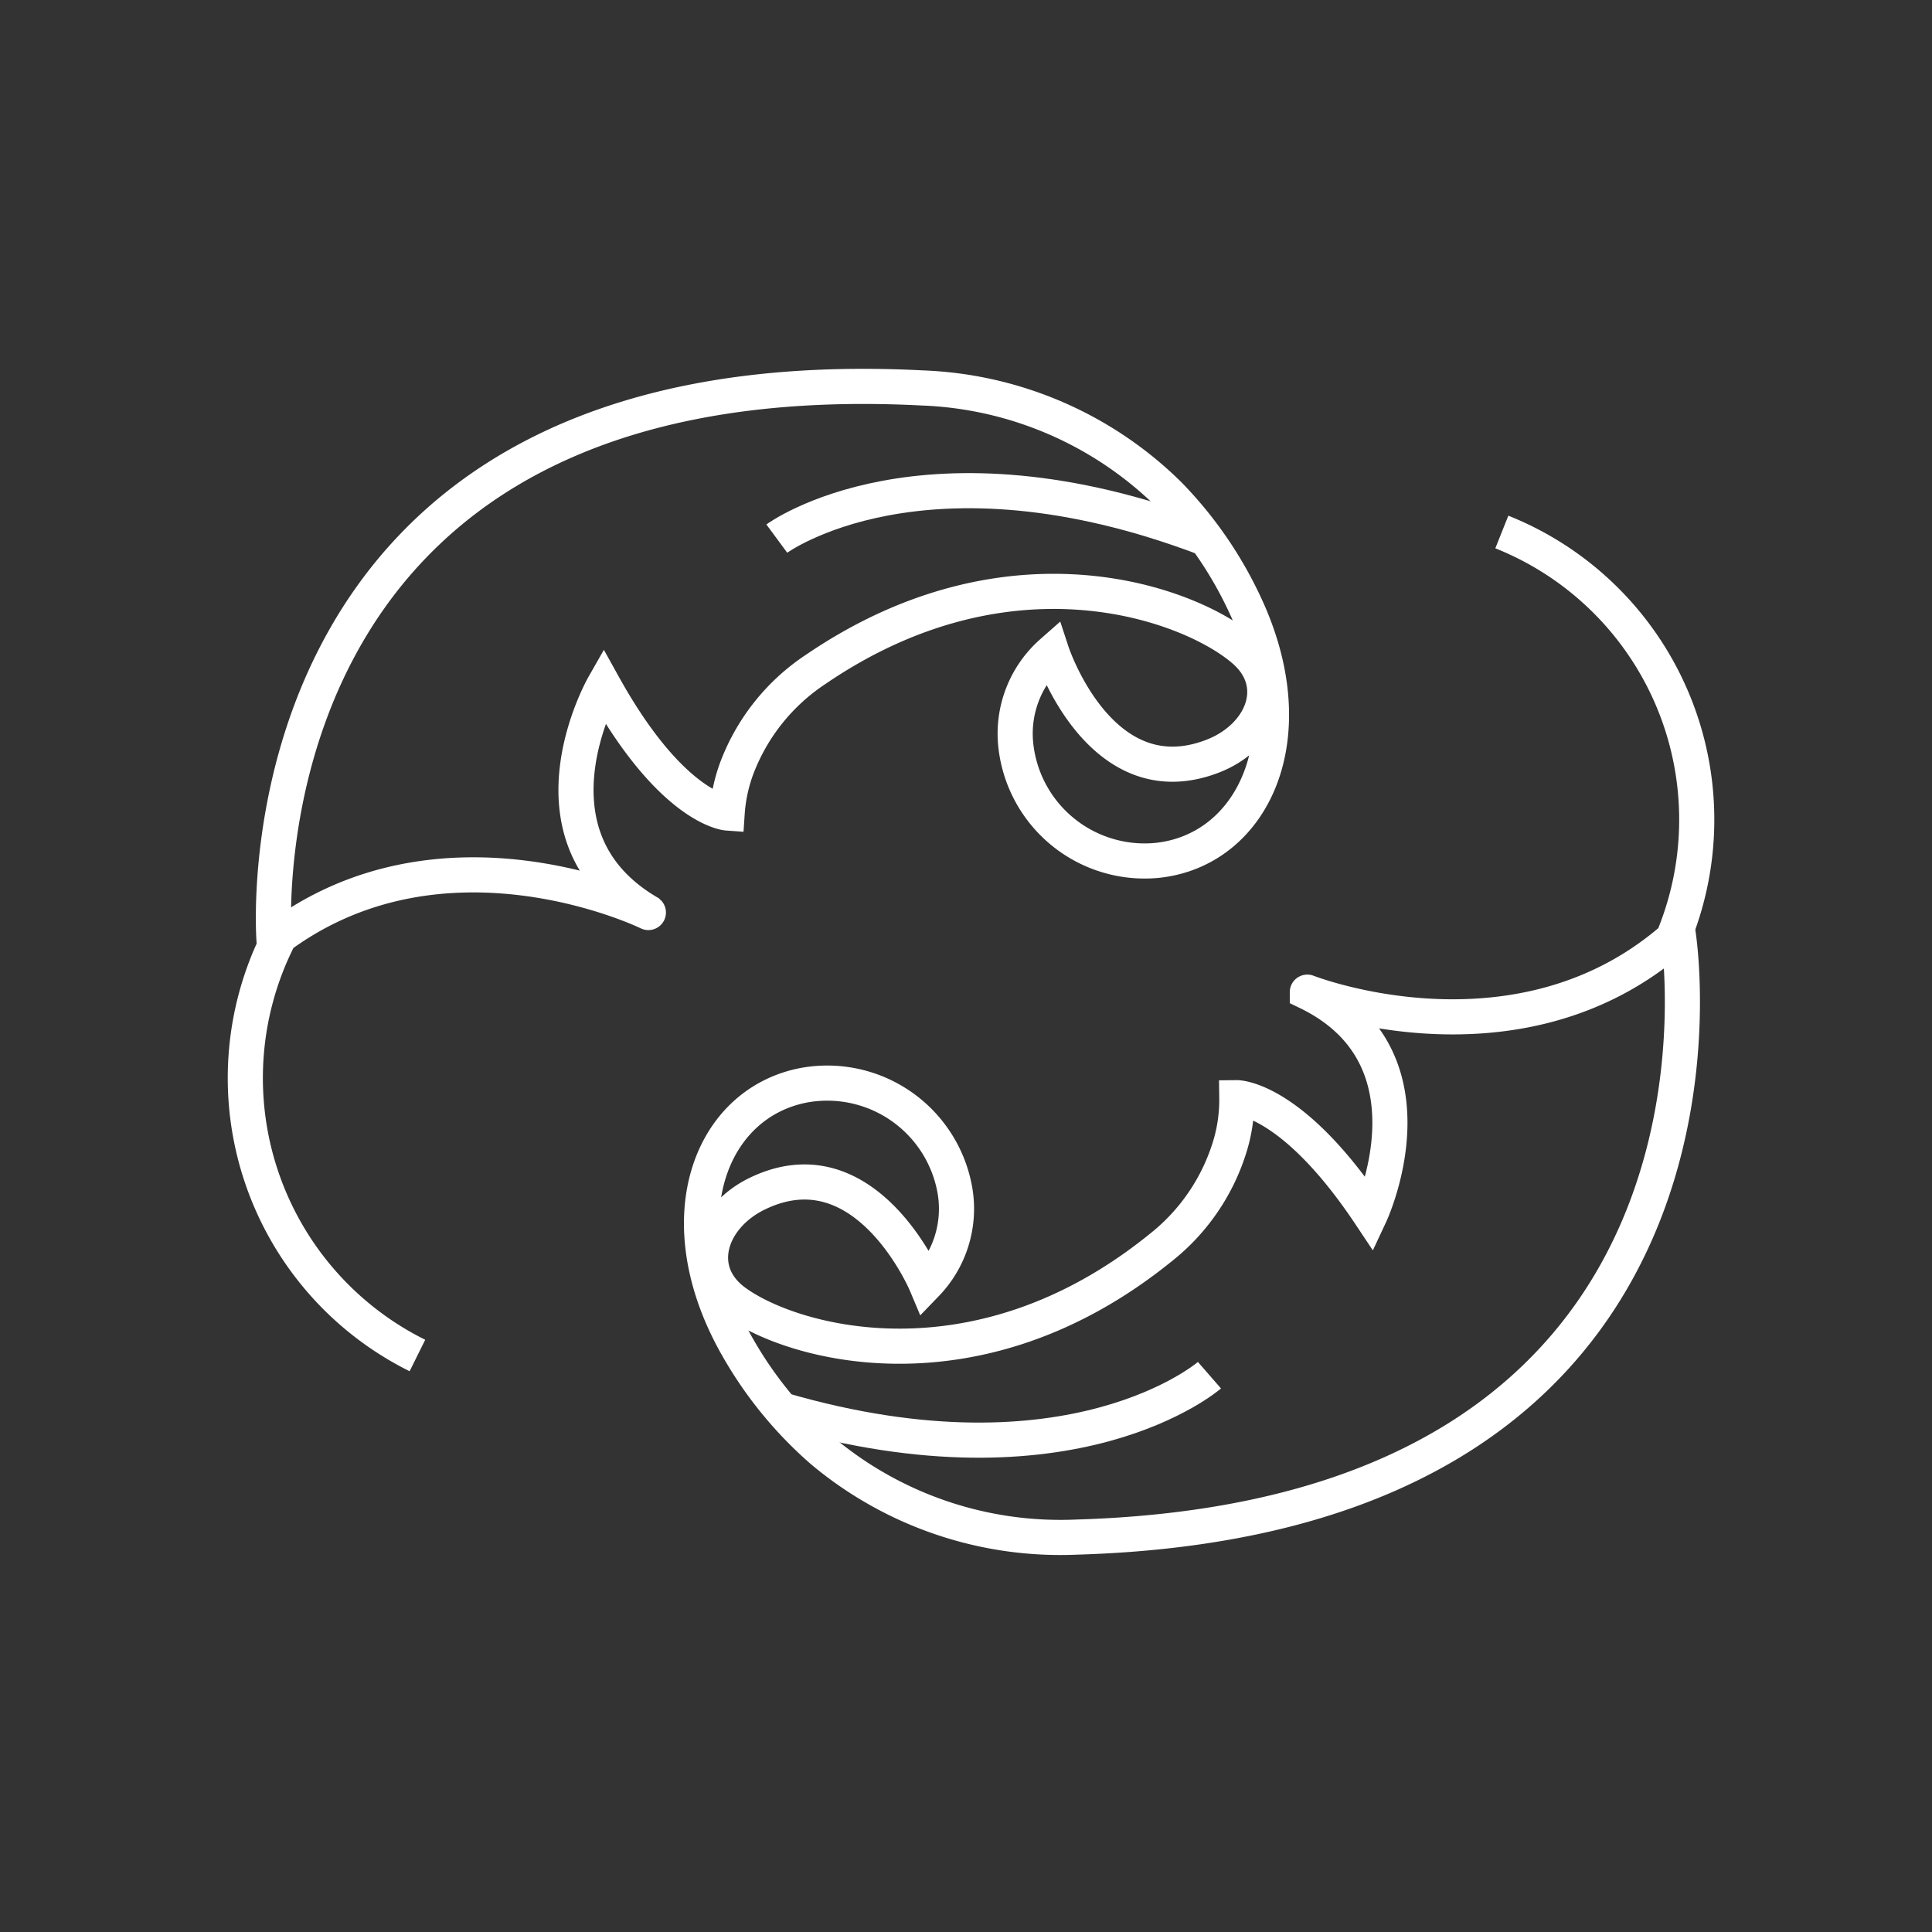
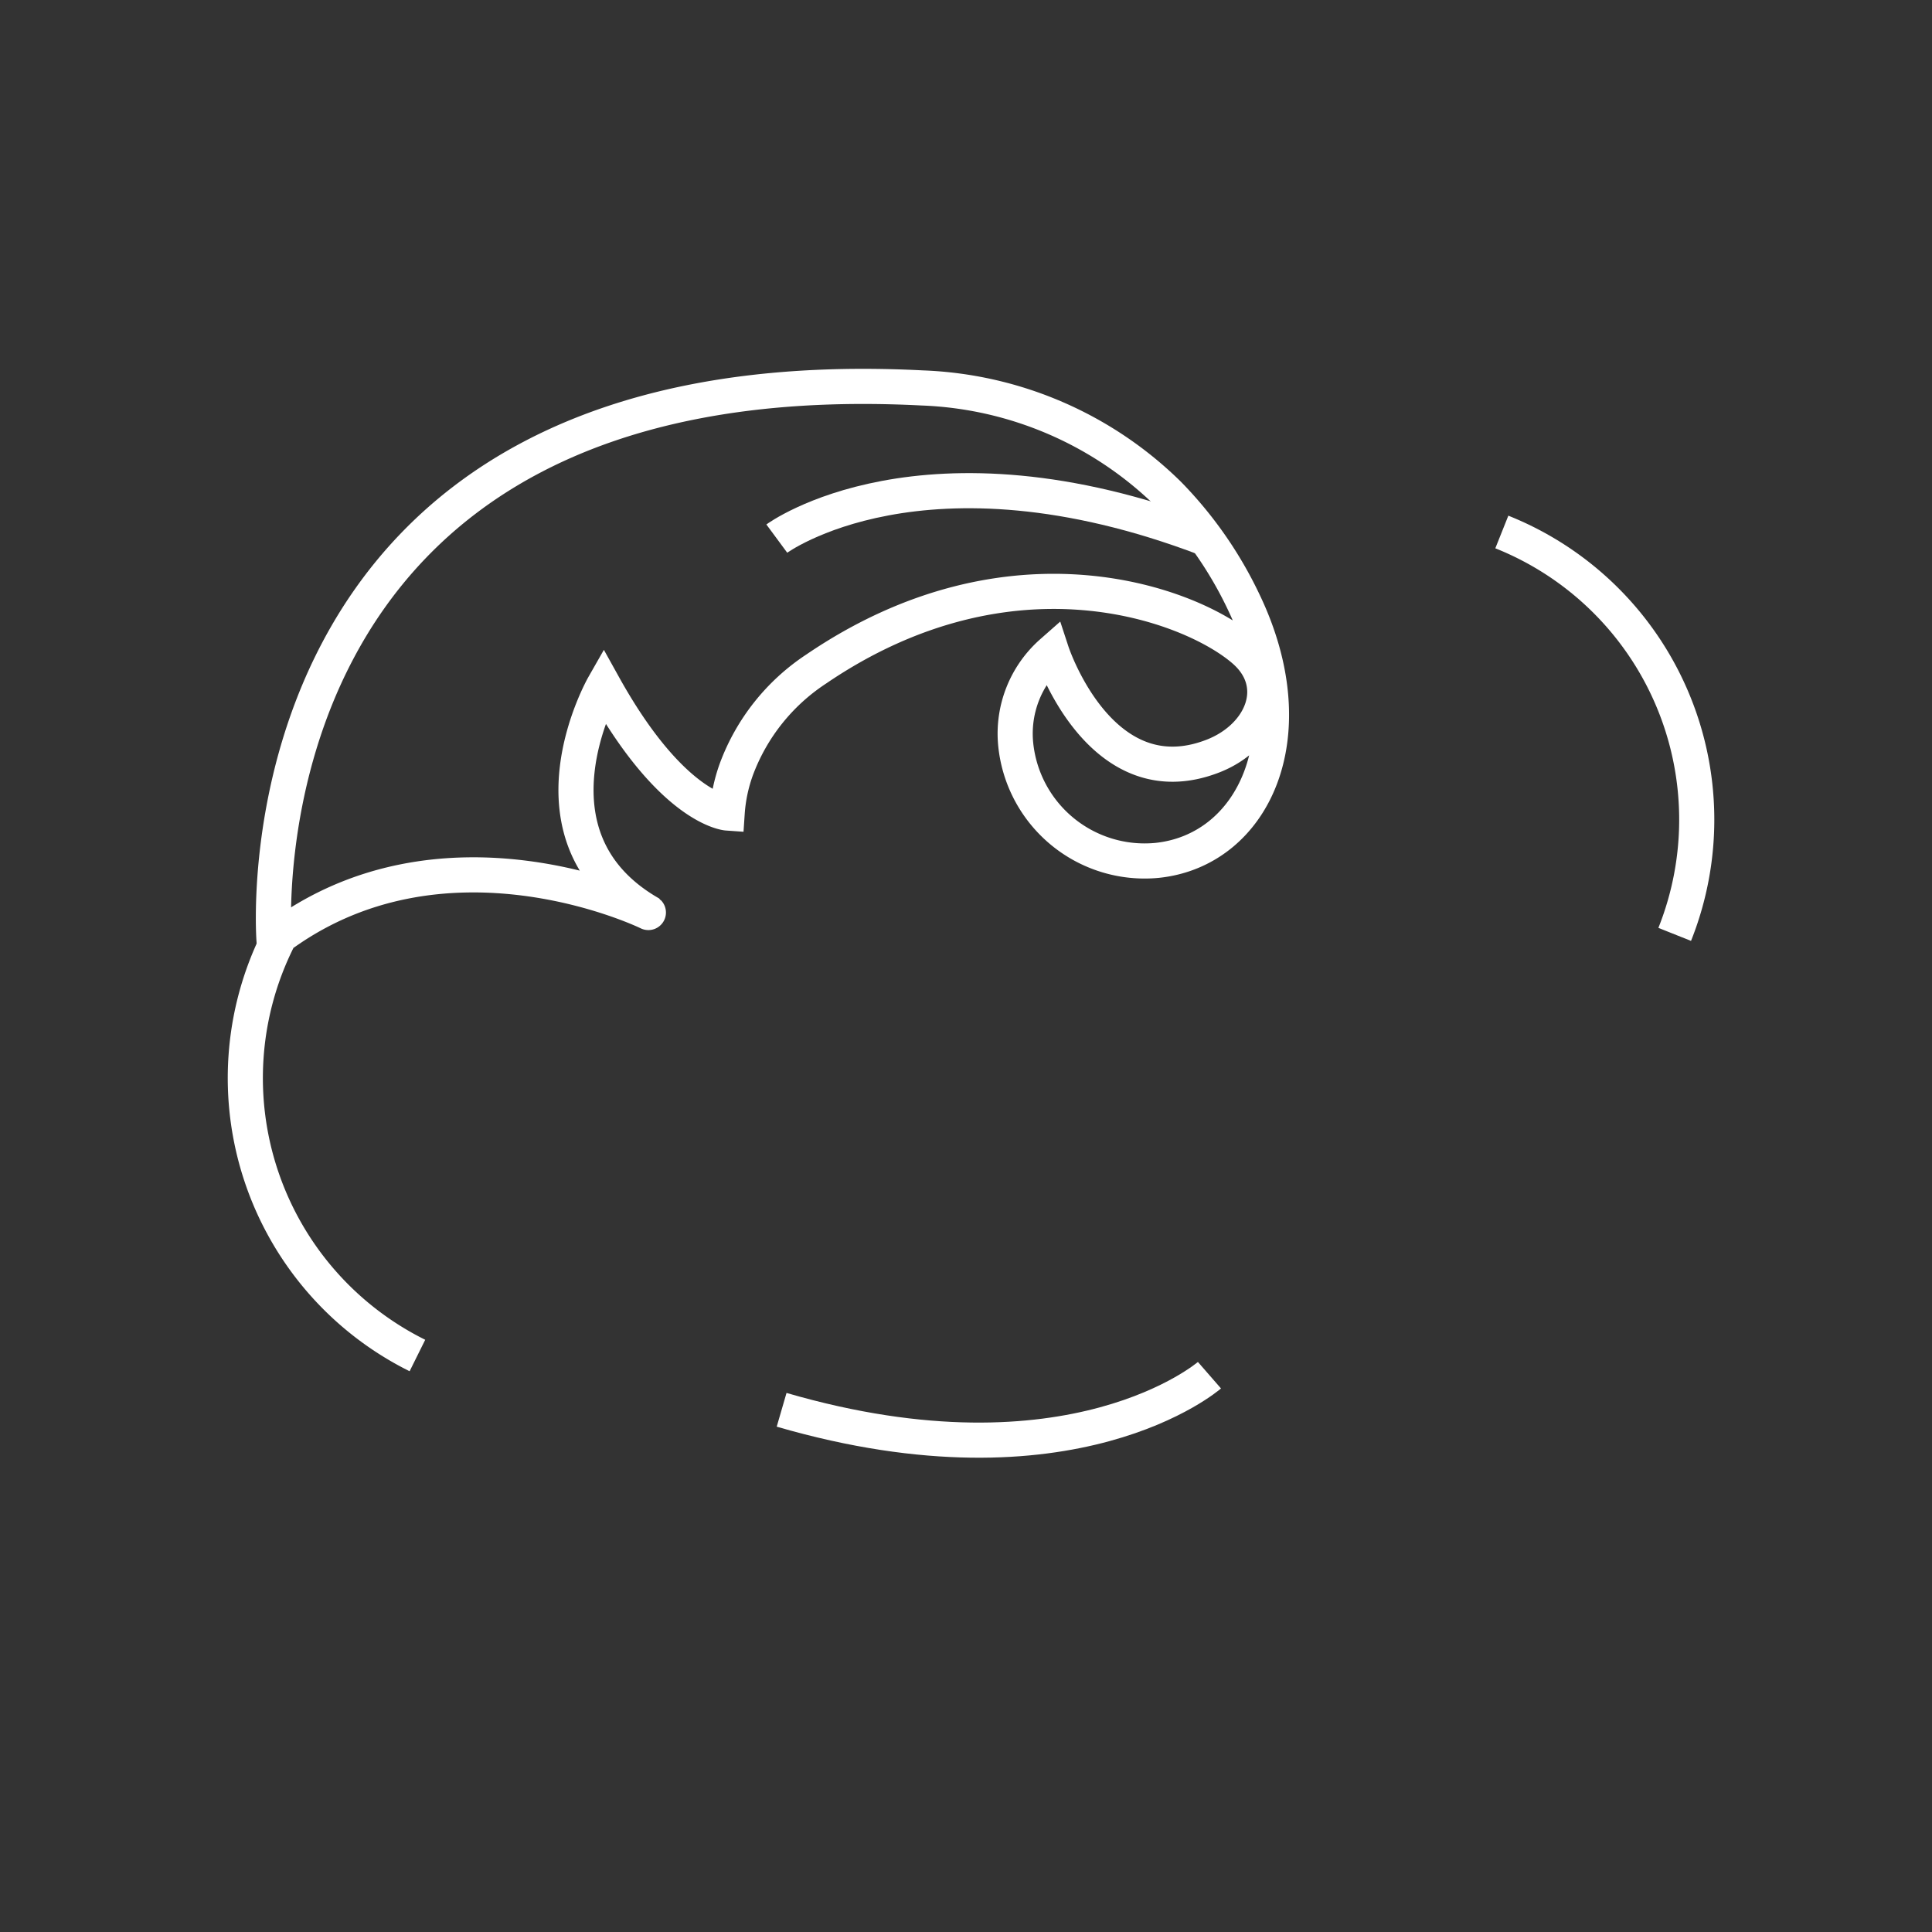
<svg xmlns="http://www.w3.org/2000/svg" width="110" height="110" viewBox="0 0 110 110">
  <rect x="0" y="0" width="110" height="110" fill="#333333" stroke="none" />
  <defs>
    <clipPath id="clip-_3_1">
      <rect width="110" height="110" />
    </clipPath>
  </defs>
  <g id="_3_1" data-name="3 – 1" clip-path="url(#clip-_3_1)">
    <g id="Group_37689" data-name="Group 37689" transform="translate(425.316 -258.439)">
      <g id="Group_37682" data-name="Group 37682">
        <path id="Path_14417" data-name="Path 14417" d="M-409.713,311.986s-2.639-33.482,36.913-31.459a21.1,21.1,0,0,1,14.026,6.06,22.631,22.631,0,0,1,4.273,6.14c3.66,7.65.519,14.143-4.95,14.7a7.379,7.379,0,0,1-8.038-6.639,6.166,6.166,0,0,1,2.062-5.206s2.761,8.407,9.182,5.9c2.785-1.09,4.028-4.034,1.779-6.007-2.991-2.624-13.265-6.519-24.393,1.065a11.7,11.7,0,0,0-4.532,5.7,9.079,9.079,0,0,0-.523,2.488s-3.124-.22-7.031-7.251c0,0-4.884,8.558,2.545,12.917C-388.4,310.394-400.155,304.64-409.713,311.986Z" fill="none" stroke="#fff" stroke-width="2" />
        <path id="Path_14418" data-name="Path 14418" d="M-381.088,289.105s8.316-6.14,24.439,0" fill="none" stroke="#fff" stroke-width="2" />
        <path id="Path_14419" data-name="Path 14419" d="M-401.55,335.616a17.635,17.635,0,0,1-7.964-23.63" fill="none" stroke="#fff" stroke-width="2" />
      </g>
      <g id="Group_37683" data-name="Group 37683">
-         <path id="Path_14420" data-name="Path 14420" d="M-329.767,311.623s5.329,33.161-34.257,34.332a21.091,21.091,0,0,1-14.469-4.91,22.609,22.609,0,0,1-4.755-5.776c-4.263-7.33-1.656-14.055,3.75-15.05a7.38,7.38,0,0,1,8.547,5.97,6.165,6.165,0,0,1-1.636,5.355s-3.429-8.157-9.627-5.136c-2.688,1.31-3.689,4.345-1.289,6.13,3.192,2.375,13.747,5.429,24.227-3.027a11.7,11.7,0,0,0,4.058-6.052,9.116,9.116,0,0,0,.321-2.522s3.132-.033,7.593,6.661c0,0,4.178-8.924-3.578-12.67C-350.882,314.928-338.7,319.716-329.767,311.623Z" fill="none" stroke="#fff" stroke-width="2" />
        <path id="Path_14421" data-name="Path 14421" d="M-356.455,336.737s-7.794,6.79-24.359,1.97" fill="none" stroke="#fff" stroke-width="2" />
        <path id="Path_14422" data-name="Path 14422" d="M-339.808,288.728a17.635,17.635,0,0,1,9.843,22.911" fill="none" stroke="#fff" stroke-width="2" />
      </g>
    </g>
  </g>
</svg>